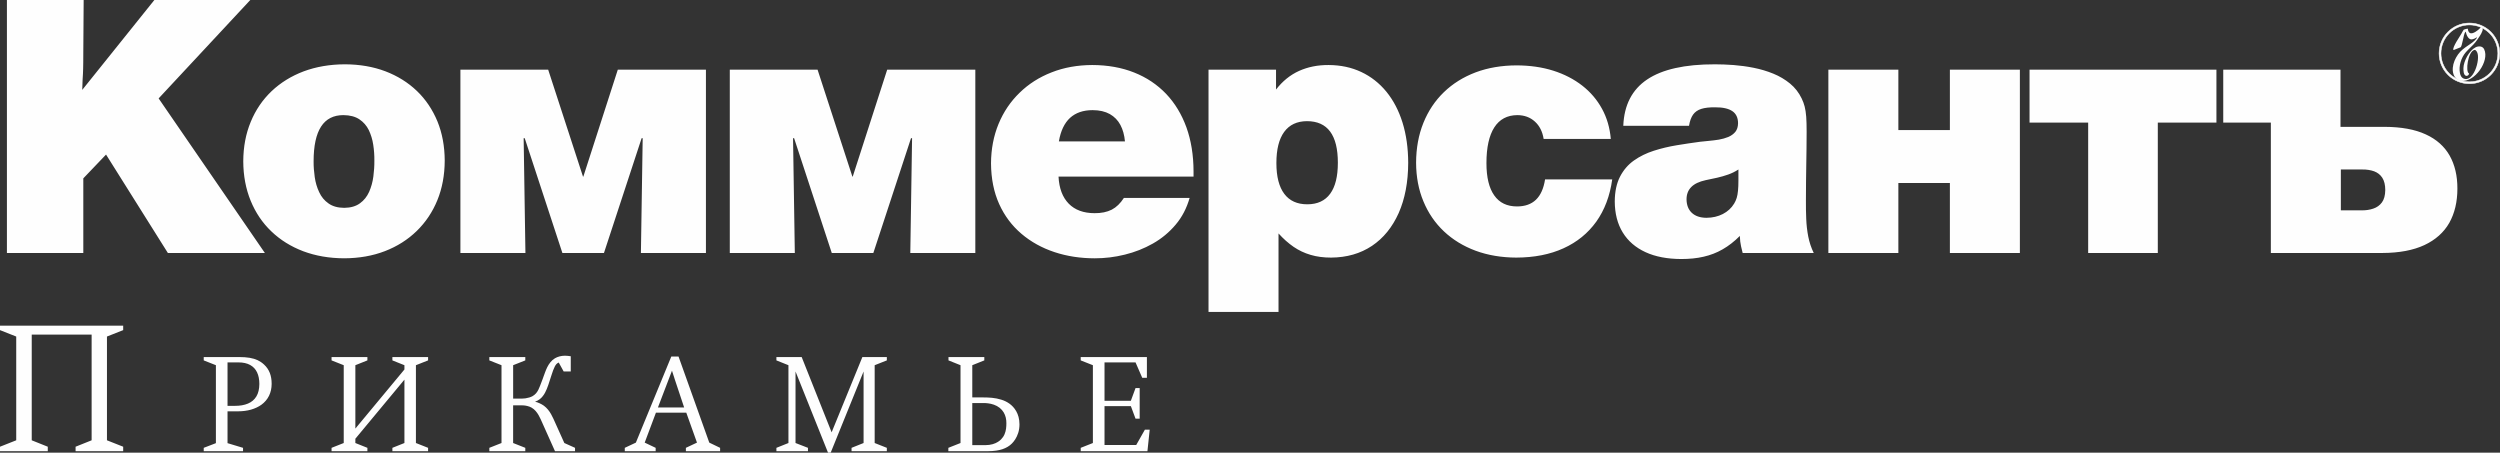
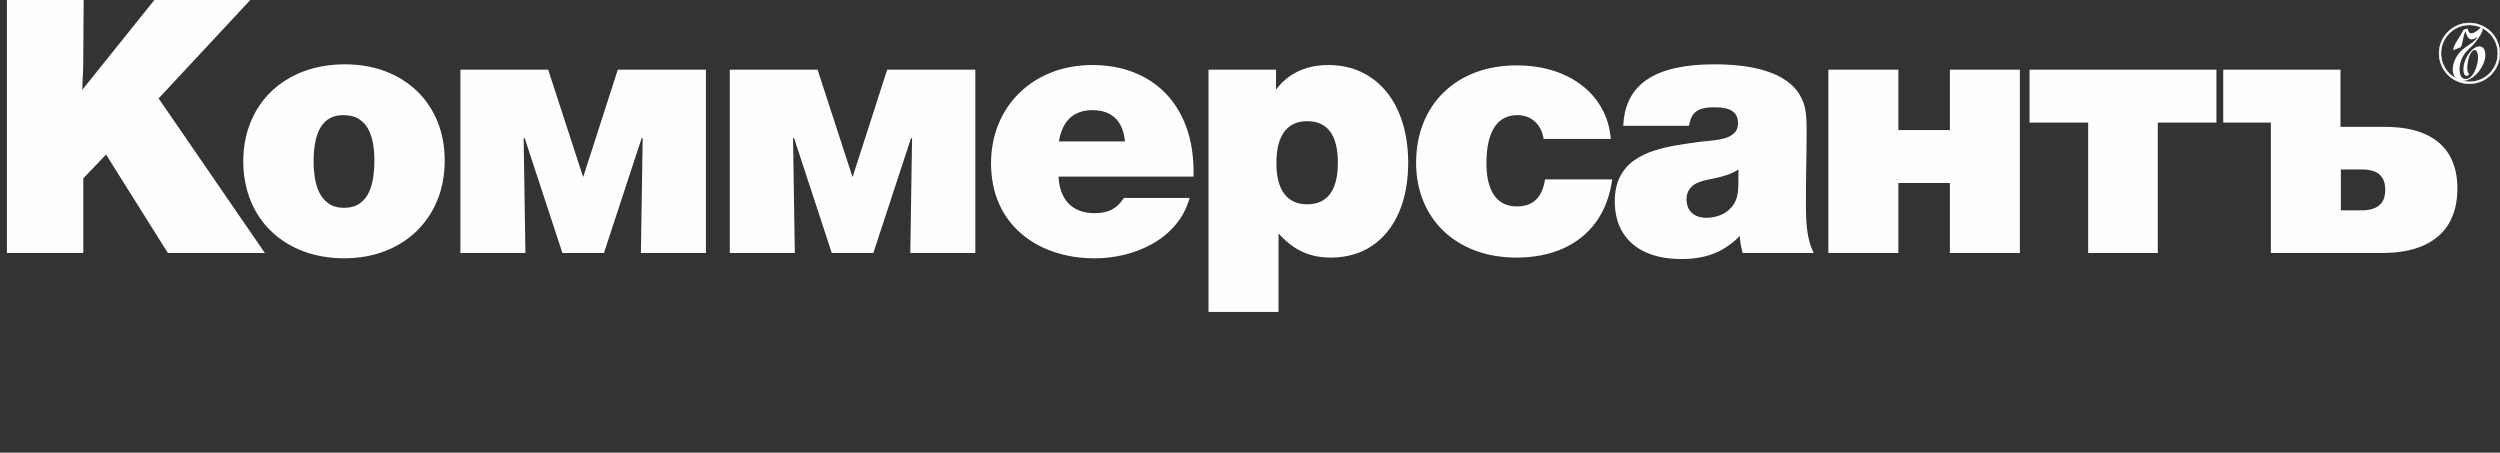
<svg xmlns="http://www.w3.org/2000/svg" xml:space="preserve" width="375.399mm" height="67.969mm" version="1.1" style="shape-rendering:geometricPrecision; text-rendering:geometricPrecision; image-rendering:optimizeQuality; fill-rule:evenodd; clip-rule:evenodd" viewBox="0 0 22529.53 4079.12">
  <rect x="0" y="0" width="22529.53" height="4079.12" fill="#333333" stroke="none" />
  <defs>
    <style type="text/css"> .str0 {stroke:#FEFEFE;stroke-width:4.57;stroke-miterlimit:22.926} .fil1 {fill:#FEFEFE} .fil0 {fill:#FEFEFE;fill-rule:nonzero} </style>
  </defs>
  <g id="Layer_x0020_1">
    <g id="_2226974138848">
-       <path class="fil0" d="M1110.12 4065.87l0 -40.17 -146.2 -57.82 0 -935.03 146.2 -57.85 0 -40.17 -1110.12 0 0 40.17 146.2 57.85 0 935.03 -146.2 57.82 0 40.17 430.56 0 0 -40.17 -144.61 -57.82 0 -952.7 539.8 0 0 952.7 -144.58 57.82 0 40.17 428.95 0zm725.87 -848.23l0 30.12 109.64 43.38 0 702.44 -109.64 42.18 0 30.12 354.23 0 0 -30.12 -139.76 -42.18 0 -286.76 93.98 0c43.38,-0.2 82.73,-5.23 118.07,-15.45 35.35,-10.26 66.29,-24.71 92.79,-43.58 30.32,-21.88 53.22,-49.01 69.07,-81.12 15.66,-32.13 23.69,-68.1 23.69,-108.04 0,-36.76 -5.43,-69.29 -16.68,-97.99 -11.22,-28.72 -28.5,-54.04 -51.99,-75.52 -17.07,-16.05 -36.16,-28.92 -57.05,-38.96 -21.08,-9.85 -45.17,-17.07 -72.67,-21.7 -27.33,-4.6 -59.24,-6.82 -95.6,-6.82l-318.09 0zm214.48 439.77l0 -391.58 98.81 0c42.16,0.2 77.11,7.84 105.01,23.3 27.73,15.28 48.61,37.36 62.25,66.28 13.86,28.92 20.68,63.64 20.68,104.41 -0.2,46 -9.23,83.76 -26.9,112.88 -17.67,29.1 -42.96,50.6 -75.91,64.24 -32.93,13.86 -72.08,20.68 -117.65,20.48l-66.28 0zm1807.4 408.46l0 -30.12 -109.66 -43.38 0 -701.24 109.66 -43.38 0 -30.12 -321.72 0 0 30.12 108.45 43.38 0 38.56 -442.19 532.56 0 -571.12 108.45 -43.38 0 -30.12 -322.92 0 0 30.12 109.64 43.38 0 701.24 -109.64 43.38 0 30.12 322.92 0 0 -30.12 -108.45 -43.38 0 -38.56 442.19 -532.56 0 571.12 -108.45 43.38 0 30.12 321.72 0zm766.35 -774.74l109.64 -43.38 0 -30.12 -324.11 0 0 30.12 109.64 43.38 0 701.24 -109.64 43.38 0 30.12 324.11 0 0 -30.12 -109.64 -43.38 0 -339.77 74.69 0c5.02,-0.2 12.66,0.2 22.7,1 10.03,0.79 21.28,2.81 33.75,6.02 12.25,3.01 24.49,7.84 36.34,14.66 13.67,8.24 25.29,18.07 35.34,29.52 10.03,11.44 18.67,23.69 26.11,36.56 7.22,12.84 13.64,25.28 19.26,37.53l128.93 287.97 180.72 0 0 -30.12 -96.38 -43.38 -98.81 -219.28c-6.03,-13.46 -12.84,-27.13 -20.89,-40.97 -7.84,-14.06 -17.07,-27.53 -27.7,-40.57 -10.65,-13.04 -22.9,-24.69 -36.96,-35.34 -12.24,-8.44 -25.09,-15.86 -38.95,-22.1 -13.67,-6.22 -27.11,-11.02 -40.57,-14.04 16.08,-5.82 29.71,-13.07 41.16,-21.7 11.45,-8.83 21.08,-18.47 28.92,-28.92 8.04,-10.23 14.66,-20.69 20.29,-31.31 10.43,-19.89 20.09,-42.79 28.92,-69.1 8.64,-26.08 18.27,-55.6 28.9,-88.76 5.23,-16.05 10.06,-30.31 14.46,-42.56 4.43,-12.04 9.23,-23.3 14.46,-33.33 4.63,-9.66 9.86,-17.27 15.26,-23.3 5.63,-5.82 12.67,-10.65 20.89,-14.06l44.6 80.71 63.84 0 0 -137.34c-8.01,-1.22 -16.85,-2.41 -26.5,-3.43 -9.63,-0.8 -18.47,-1.4 -26.51,-1.4 -15.86,0 -31.71,2.02 -47.39,6.03 -15.46,4.01 -29.52,9.63 -41.76,16.88 -16.48,9.83 -30.32,21.88 -41.57,36.34 -11.45,14.26 -20.89,29.32 -28.53,44.98 -7.62,15.88 -14.06,30.94 -19.07,45.2 -5.03,13.25 -8.64,23.1 -10.85,29.52 -2.41,6.42 -4.01,11.02 -5.03,13.84 -1,2.81 -1.79,5.23 -2.59,7.24 -0.62,2.01 -1.82,5.22 -3.43,9.63 -1.6,4.43 -4.21,11.44 -8.02,21.08 -3.63,9.66 -9.03,23.5 -15.88,41.57 -4.21,11.25 -9.03,22.7 -14.66,33.95 -5.43,11.25 -12.45,22.08 -20.89,32.13 -8.64,10.03 -19.68,19.07 -33.13,26.71 -8.24,4.41 -17.67,8.24 -28.53,11.45 -10.83,3.21 -22.27,5.82 -34.12,7.62 -11.85,1.61 -23.5,2.61 -34.94,2.61l-75.91 0 0 -301.21zm1865.22 774.74l0 -30.12 -97.59 -46.99 -277.12 -775.96 -65.06 0 -319.31 775.96 -99.98 46.99 0 30.12 278.32 0 0 -30.12 -98.81 -46.99 101.23 -269.9 273.51 0 96.37 269.9 -100.01 46.99 0 30.12 308.46 0zm-324.11 -394l-236.15 0 126.51 -331.33c5.23,15.85 9.43,28.92 12.65,38.95 3.21,10.03 5.83,17.67 7.64,23.3 1.79,5.62 3.01,9.83 3.81,12.45l85.55 256.64zm1826.67 394l0 -30.12 -109.64 -43.38 0 -701.24 109.64 -43.38 0 -30.12 -220.49 0 -277.12 678.34 -269.88 -678.34 -227.74 0 0 30.12 108.45 43.38 0 701.24 -108.45 43.38 0 30.12 284.36 0 0 -30.12 -112.05 -43.38 0 -644.62 292.78 731.36 24.1 0 296.41 -731.36 0 644.62 -108.44 43.38 0 30.12 318.08 0zm769.98 -484.35l0 -290.39 108.44 -43.38 0 -30.12 -322.89 0 0 30.12 108.42 43.38 0 701.24 -109.64 43.38 0 30.12 361.47 0c49.81,-0.2 91.97,-6.22 126.72,-18.07 34.54,-11.85 62.65,-28.72 84.13,-50.6 10.05,-9.66 20.29,-22.5 30.73,-38.55 10.43,-16.08 19.26,-35.14 26.51,-57.45 7.42,-22.28 11.05,-47.78 11.45,-76.31 -0.2,-24.89 -3.01,-47.39 -8.24,-67.08 -5.43,-19.86 -12.44,-37.34 -21.28,-52.39 -8.64,-15.06 -18.27,-28.12 -28.32,-38.97 -10.23,-10.83 -20.29,-19.86 -30.12,-27.11 -23.5,-17.07 -49.21,-29.72 -76.91,-37.95 -27.5,-8.44 -55.23,-13.84 -83.13,-16.46 -27.92,-2.41 -54.04,-3.61 -78.53,-3.41l-98.81 0zm0 430.14l0 -379.54 98.81 0c12.25,-0.2 26.91,0.59 43.78,2.61 16.88,1.99 34.32,6.03 52.62,12.45 18.27,6.22 35.54,15.65 51.79,28.3 15.26,12.47 27.1,26.11 35.94,40.97 8.83,14.86 15.08,30.54 18.89,46.99 3.81,16.48 5.63,33.36 5.43,50.63 0.2,15.06 -0.82,30.91 -2.81,47.99 -2.02,16.87 -6.42,33.52 -13.27,50.2 -6.82,16.67 -17.07,32.13 -30.91,46.39 -6.85,7.42 -16.48,15.26 -28.93,23.3 -12.44,8.21 -28.32,15.06 -47.39,20.88 -19.09,5.63 -41.76,8.64 -68.27,8.84l-115.68 0zm1598.93 -139.78l-43.35 0 -78.33 138.56 -285.56 0 0 -350.62 237.37 0 42.17 113.27 37.36 0 0 -275.92 -37.36 0 -42.17 114.47 -237.37 0 0 -345.81 279.54 0 60.23 138.56 42.19 0 0 -186.74 -596.43 0 0 30.12 109.64 43.38 0 701.24 -109.64 43.38 0 30.12 601.23 0 20.48 -193.99z" />
      <path class="fil0" d="M21495.52 1713.05c-0.55,47.48 -10.65,84.85 -30.43,111.54 -19.74,26.65 -45.88,44.83 -77.91,55.48 -31.48,10.68 -66.17,16.03 -102.99,15.48l-188.9 0 0 -368.23 192.1 0c41.08,-0.55 76.86,5.35 108.34,16.54 30.94,11.74 55.51,30.97 73.1,58.17 17.63,27.23 26.69,64.57 26.69,111.03zm650.01 -12.83c0.51,-115.79 -22.97,-215.08 -69.91,-298.32 -46.97,-82.71 -118.48,-146.73 -215.62,-191.05 -97.14,-44.83 -220.38,-67.22 -370.89,-67.76l-397.02 0 0 -515.51 -1056.68 0 0 477.08 429.09 0 0 1175.12 1005.42 0c152.62,-0.55 278.55,-24.54 378.89,-71.51 99.79,-46.97 174.5,-113.68 223.58,-199.59 48.57,-86.45 73.15,-189.44 73.15,-308.46zm-3327.4 -595.56l0 1175.12 627.58 0 0 -1175.12 528.3 0 0 -477.08 -1684.23 0 0 477.08 528.34 0zm-1246.15 67.25l-464.28 0 0 -544.33 -630.79 0 0 1652.2 630.79 0 0 -630.79 464.28 0 0 630.79 630.79 0 0 -1652.2 -630.79 0 0 544.33zm-1905.73 355.4l0 99.25c0,35.77 -1.06,66.71 -3.74,91.8 -2.11,25.08 -6.4,46.97 -11.74,65.11 -5.86,18.68 -13.31,35.77 -22.94,51.22 -24.54,40.57 -58.68,71.51 -101.9,93.94 -43.77,22.43 -92.88,33.63 -147.85,34.14 -56.57,-0.51 -100.3,-15.45 -131.79,-44.83 -30.97,-29.34 -46.97,-69.91 -47.51,-121.64 0,-44.86 13.89,-81.65 42.17,-110.48 28.28,-28.83 71.51,-49.63 130.73,-62.46 34.17,-7.45 68.31,-14.4 102.99,-21.85 34.17,-8.03 67.25,-17.09 99.79,-28.83 32.03,-11.2 63,-26.68 91.79,-45.37zm678.81 752.47c-22.94,-46.97 -39.48,-97.14 -49.63,-148.91 -10.14,-52.28 -15.99,-105.65 -18.14,-160.07 -2.15,-53.91 -3.2,-108.33 -2.66,-161.7 0,-63.51 0.51,-122.22 1.06,-176.1 0.55,-53.37 1.06,-104.08 2.14,-152.65 1.06,-48.02 1.6,-96.05 2.11,-143.53 0.55,-47.51 1.09,-97.13 1.09,-148.9 0,-54.97 -1.09,-99.79 -3.74,-135.53 -2.66,-35.77 -7.45,-66.2 -13.89,-91.79 -6.4,-25.09 -15.45,-49.63 -27.2,-73.66 -25.63,-52.83 -60.31,-97.65 -104.59,-133.97 -44.31,-36.28 -94.49,-66.17 -150.51,-89.1 -56.02,-22.94 -115.28,-40.57 -176.65,-52.83 -61.37,-12.29 -121.68,-20.29 -181.99,-25.09 -59.77,-4.29 -115.79,-6.4 -167.56,-6.4 -271.64,-0.54 -475.48,45.34 -611.05,136.62 -136.07,91.25 -207.59,230.52 -215.04,417.31l592.36 0c6.91,-42.17 19.2,-75.79 36.28,-100.33 17.09,-24 41.63,-41.63 73.65,-51.77 31.48,-10.14 73.11,-14.94 123.79,-14.4 70.45,-0.55 122.73,11.2 156.9,34.68 34.14,23.48 51.22,59.76 51.22,109.39 -0.55,31.48 -8.54,57.66 -24.54,77.4 -16.54,19.74 -37.37,34.68 -63.51,45.88 -26.14,10.69 -54.97,18.69 -85.4,24.03 -30.94,4.8 -60.83,8.55 -90.71,11.2 -29.38,2.14 -55.51,4.8 -78.45,8 -68.31,9.09 -138.77,19.74 -210.27,31.48 -71.51,11.74 -140.33,28.28 -207.04,49.62 -66.17,21.38 -125.43,50.17 -178.24,87.54 -52.83,37.34 -94.45,85.91 -125.43,145.67 -30.94,59.77 -46.97,134.51 -47.48,223.62 0.51,109.4 24.54,202.24 72.02,279.64 47.51,77.37 115.82,136.08 204.93,177.16 89.14,41.12 196.39,61.4 321.81,61.91 73.11,0 140.36,-6.4 201.73,-20.8 61.37,-13.89 118.48,-35.77 171.82,-66.71 53.37,-30.43 105.13,-70.45 154.79,-120.62 1.06,19.74 2.11,36.31 3.71,50.71 1.6,13.89 4.29,28.28 7.49,43.77 3.2,15.45 8,35.19 14.4,59.22l640.38 0zm-1816.08 -662.82l-605.15 0c-12.8,81.65 -40.03,142.51 -82.2,183.05 -41.63,40.02 -98.71,60.31 -170.76,60.31 -90.2,0 -158.51,-33.08 -204.93,-99.25 -46.97,-65.66 -70.42,-163.3 -70.42,-291.38 0,-141.42 23.99,-248.7 70.96,-321.81 46.97,-73.1 116.34,-109.94 207.59,-110.45 63.51,0.51 115.82,19.74 157.96,58.17 42.17,37.88 68.31,90.16 79,156.36l605.16 0c-8.55,-99.79 -34.68,-189.99 -78.97,-271.09 -44.31,-81.15 -103.54,-151.05 -178.24,-209.22 -74.71,-58.17 -162.25,-103.54 -262.04,-135.02 -99.79,-31.48 -209.73,-46.94 -329.26,-47.48 -135.56,0.54 -258.81,21.34 -369.83,62.96 -110.99,42.17 -205.99,101.4 -286.04,178.79 -80.05,77.37 -141.42,169.7 -184.65,276.95 -43.22,107.28 -65.11,226.81 -65.62,358.64 0.51,127.53 22.4,243.86 66.17,348.46 43.22,104.59 104.59,194.27 184.64,270.04 80.05,75.25 175.05,133.42 285.5,174.5 109.94,40.58 232.67,61.37 366.63,61.91 161.7,-0.54 303.63,-28.28 425.31,-83.79 122.22,-55.48 220.41,-135.53 295.66,-240.13 74.71,-105.13 122.74,-231.61 143.53,-380.52zm-2751.04 -525.1c185.73,0 278.58,124.87 278.58,374.63 0,123.28 -22.94,216.67 -69.37,279.63 -45.91,62.97 -114.77,95 -206.01,95 -91.25,0 -160.62,-31.48 -207.59,-94.49 -46.97,-62.42 -70.97,-154.76 -70.97,-276.94 0,-123.82 23.48,-217.22 70.42,-281.24 46.97,-64.05 115.28,-96.08 204.93,-96.59zm-278.55 -464.29l-608.39 0 0 2183.74 630.79 0 0 -707.63c43.22,48.02 88.59,88.05 135.56,120.59 46.94,32.02 98.2,56.56 153.67,72.59 54.97,16.55 116.88,24.54 184.64,24.54 141.97,-1.05 264.19,-36.28 368.23,-105.68 103.54,-69.37 183.59,-168.1 240.7,-295.63 56.57,-127.53 85.36,-278.55 85.91,-453.59 -0.55,-133.42 -17.63,-254.04 -51.22,-361.84 -33.63,-107.79 -82.2,-200.64 -145.16,-278.04 -62.96,-76.86 -138.76,-136.62 -226.27,-177.7 -88.05,-41.63 -186.24,-62.45 -294.58,-62.97 -97.65,-0.54 -186.24,17.09 -265.75,52.83 -79.54,35.77 -148.91,91.8 -208.13,168.1l0 -179.3zm-1361.43 646.79l-595.56 0c16,-94.45 49.63,-164.9 100.34,-211.88 51.22,-46.42 118.99,-69.91 203.84,-69.91 61.91,0 113.13,12.29 154.76,35.22 41.08,23.48 73.11,56.06 95.54,98.2 22.4,42.17 35.74,91.25 41.08,148.36zm582.76 509.11l-592.36 0c-31.48,49.11 -67.76,84.34 -109.94,106.19 -42.17,21.37 -93.94,32.03 -155.85,31.48 -98.19,-0.51 -175.56,-28.8 -231.07,-85.37 -56.02,-57.11 -86.96,-138.21 -92.3,-244.41l1216.75 0 0 -48.02c-0.55,-146.25 -21.89,-278.04 -64.06,-395.46 -42.68,-117.39 -103.53,-218.27 -183.04,-302.03 -80.05,-83.25 -175.56,-147.85 -287.64,-192.13 -112.08,-44.83 -238.01,-67.25 -377.83,-67.77 -133.42,0.52 -255.61,22.4 -366.64,66.17 -110.99,43.23 -207.58,104.59 -288.69,184.1 -81.65,79 -144.62,172.39 -189.44,280.73 -44.31,107.79 -67.25,226.27 -67.8,355.95 1.09,137.67 25.63,259.89 73.66,366.09 48.02,106.19 115.28,195.33 200.67,267.89 85.37,72.56 184.64,127.53 297.24,164.9 112.59,37.34 233.72,56.02 363.43,56.02 90.71,0 180.9,-10.65 270.55,-33.09 89.65,-21.88 173.95,-54.97 252.95,-99.79 79,-44.83 147.28,-101.39 204.93,-169.7 58.17,-68.31 99.79,-148.9 126.48,-241.75zm-3564.36 -537.94l339.4 1034.25 374.63 0 339.41 -1034.25 9.6 0 -15.99 1034.25 585.95 0 0 -1652.2 -794.09 0 -310.61 963.79 -3.2 0 -313.78 -963.79 -790.89 0 0 1652.2 585.96 0 -15.99 -1034.25 9.6 0zm-2427.67 0l339.4 1034.25 374.63 0 339.41 -1034.25 9.6 0 -16 1034.25 585.96 0 0 -1652.2 -794.09 0 -310.61 963.79 -3.2 0 -313.78 -963.79 -790.89 0 0 1652.2 585.96 0 -16 -1034.25 9.6 0zm-1633.58 -208.1c58.71,0.51 106.74,13.31 143.56,37.88 36.79,24.54 65.07,57.08 84.85,97.1 19.2,40.57 33.09,84.85 39.99,132.37 7.49,48.02 10.69,95.5 10.14,142.47 0.55,46.43 -2.65,94.45 -9.06,143.57 -6.4,49.08 -19.23,94.99 -37.88,137.67 -19.23,42.71 -46.42,77.4 -82.74,103.54 -36.28,26.68 -83.76,40.57 -142.48,41.08 -58.17,-0.51 -105.14,-13.85 -141.42,-40.03 -36.83,-25.59 -64.56,-59.22 -83.8,-101.39 -19.74,-41.63 -33.08,-86.96 -40.02,-135.53 -6.94,-48.57 -10.65,-96.08 -10.14,-142.51 0,-139.28 22.43,-243.32 67.25,-312.73 44.83,-69.37 112.08,-103.5 201.73,-103.5zm12.8 -457.88c-135.53,0.51 -259.35,21.85 -371.43,63.48 -111.54,42.17 -208.13,101.94 -289.24,178.79 -81.11,77.4 -144.07,169.7 -187.84,276.44 -44.28,106.74 -66.71,225.21 -67.26,355.4 0.55,130.22 22.97,248.7 66.71,355.43 43.77,106.74 105.68,199.04 186.24,275.89 80.59,77.4 176.64,137.16 287.67,179.3 110.99,41.63 233.72,62.97 368.74,63.51 134.48,-0.55 256.7,-21.89 367.14,-64.57 110.48,-42.68 206.02,-102.99 286.58,-181.44 80.05,-77.91 142.51,-170.76 186.24,-278.04 43.77,-107.28 65.66,-226.27 66.17,-356.49 -0.51,-129.13 -22.4,-247.06 -65.62,-353.25 -43.77,-105.68 -105.14,-197.48 -184.65,-273.78 -80.05,-76.86 -175.05,-136.08 -284.43,-177.7 -109.94,-41.63 -231.62,-62.46 -365.03,-62.97zm-852.29 -579.56l-864.54 0 -649.98 810.08c1.06,-38.93 2.65,-69.36 3.2,-91.79 1.06,-21.88 2.14,-40.02 3.2,-53.88 0.55,-14.43 1.06,-28.83 1.6,-43.77 0.54,-14.94 1.06,-34.17 1.06,-58.71 0.54,-24.54 0.54,-58.17 0.54,-100.85l3.2 -461.08 -691.61 0 0 2279.78 688.41 0 0 -672.41 204.93 -214.53 557.13 886.94 874.14 0 -957.39 -1392.85 826.12 -886.94z" />
      <path class="fil1 str0" d="M22060.6 287.69c51.42,-51.43 120.55,-80.1 193.28,-80.1 72.74,0 141.85,28.68 193.26,80.1 51.43,51.41 80.1,120.53 80.1,193.27 0,72.74 -28.68,141.85 -80.1,193.27 -51.41,51.42 -120.52,80.1 -193.26,80.1 -72.74,0 -141.86,-28.67 -193.28,-80.1 -51.42,-51.41 -80.08,-120.53 -80.08,-193.27 0,-72.74 28.66,-141.85 80.08,-193.27zm193.28 -63.25c-68.27,0 -133.11,26.89 -181.38,75.14 -48.25,48.26 -75.14,113.12 -75.14,181.38 0,68.27 26.89,133.11 75.15,181.36 48.26,48.26 113.09,75.16 181.37,75.16 68.25,0 133.1,-26.91 181.36,-75.16 48.25,-48.26 75.16,-113.1 75.16,-181.36 0,-68.26 -26.91,-133.11 -75.16,-181.36 -48.27,-48.25 -113.1,-75.16 -181.36,-75.16z" />
-       <path class="fil0" d="M22239.57 258.66c7.74,73.43 67.32,31.57 92.87,11.11 9.49,-7.45 20.72,-21.05 26.89,-24.7 4.02,-2.41 10.08,-0.82 12.6,4.3 2.24,7.21 3.28,16.69 -1.4,30.28 -5.46,15.95 -14.82,31.48 -20.06,39.96 -13.32,21.92 -26.85,41.34 -42.9,61.55 -25.97,32.5 -59.29,58.52 -86.49,90.11 -41.84,48.92 -65.27,124.25 -52.44,187.76 3.33,16.44 10.97,36.97 26.54,45.43 92.43,51.28 159.96,-168.17 128.49,-233.09 -4.15,-8.49 -12.86,-23.52 -24.22,-21.38 -57.76,10.7 -84.72,198.81 -48.64,212.41 -1.65,22.43 -37.11,36.12 -47.35,-5.11 -3.25,-14.33 -3.84,-29.52 -3.43,-44.18 1.53,-62.7 51.72,-157.46 109.09,-186.54 26.23,-13.38 63.03,-13.07 77.49,16.88 51.56,106.57 -87.45,302.8 -207.63,284.96 -58.44,-8.7 -79.3,-64.47 -74.9,-117.23 3.74,-43.54 22.02,-85.01 47.08,-120.44 50.81,-71.38 130.73,-92.09 169.39,-148.11 0,0 1.3,-1.93 1.59,-3.3 0.41,-1.7 -1.49,-3.68 -3.94,-1.63 -4.43,3.83 -26.76,15.41 -42.23,17.22 -31.17,3.55 -48.29,-39.31 -53.7,-63.08 -1.21,-5.22 -1.34,-9.09 -6.27,-2.6 -15.19,19.97 -27.14,130.93 -42.54,137.16l-60.9 24.21c0,0 -2.59,1.18 -3.58,-2.49 -6.96,-25.71 55.89,-115.49 73.3,-145.7 2.31,-3.91 16.87,-31.83 19.4,-33.9 4.28,-3.61 32.05,-10.96 37.88,-9.88z" />
+       <path class="fil0" d="M22239.57 258.66c7.74,73.43 67.32,31.57 92.87,11.11 9.49,-7.45 20.72,-21.05 26.89,-24.7 4.02,-2.41 10.08,-0.82 12.6,4.3 2.24,7.21 3.28,16.69 -1.4,30.28 -5.46,15.95 -14.82,31.48 -20.06,39.96 -13.32,21.92 -26.85,41.34 -42.9,61.55 -25.97,32.5 -59.29,58.52 -86.49,90.11 -41.84,48.92 -65.27,124.25 -52.44,187.76 3.33,16.44 10.97,36.97 26.54,45.43 92.43,51.28 159.96,-168.17 128.49,-233.09 -4.15,-8.49 -12.86,-23.52 -24.22,-21.38 -57.76,10.7 -84.72,198.81 -48.64,212.41 -1.65,22.43 -37.11,36.12 -47.35,-5.11 -3.25,-14.33 -3.84,-29.52 -3.43,-44.18 1.53,-62.7 51.72,-157.46 109.09,-186.54 26.23,-13.38 63.03,-13.07 77.49,16.88 51.56,106.57 -87.45,302.8 -207.63,284.96 -58.44,-8.7 -79.3,-64.47 -74.9,-117.23 3.74,-43.54 22.02,-85.01 47.08,-120.44 50.81,-71.38 130.73,-92.09 169.39,-148.11 0,0 1.3,-1.93 1.59,-3.3 0.41,-1.7 -1.49,-3.68 -3.94,-1.63 -4.43,3.83 -26.76,15.41 -42.23,17.22 -31.17,3.55 -48.29,-39.31 -53.7,-63.08 -1.21,-5.22 -1.34,-9.09 -6.27,-2.6 -15.19,19.97 -27.14,130.93 -42.54,137.16l-60.9 24.21c0,0 -2.59,1.18 -3.58,-2.49 -6.96,-25.71 55.89,-115.49 73.3,-145.7 2.31,-3.91 16.87,-31.83 19.4,-33.9 4.28,-3.61 32.05,-10.96 37.88,-9.88" />
    </g>
  </g>
</svg>